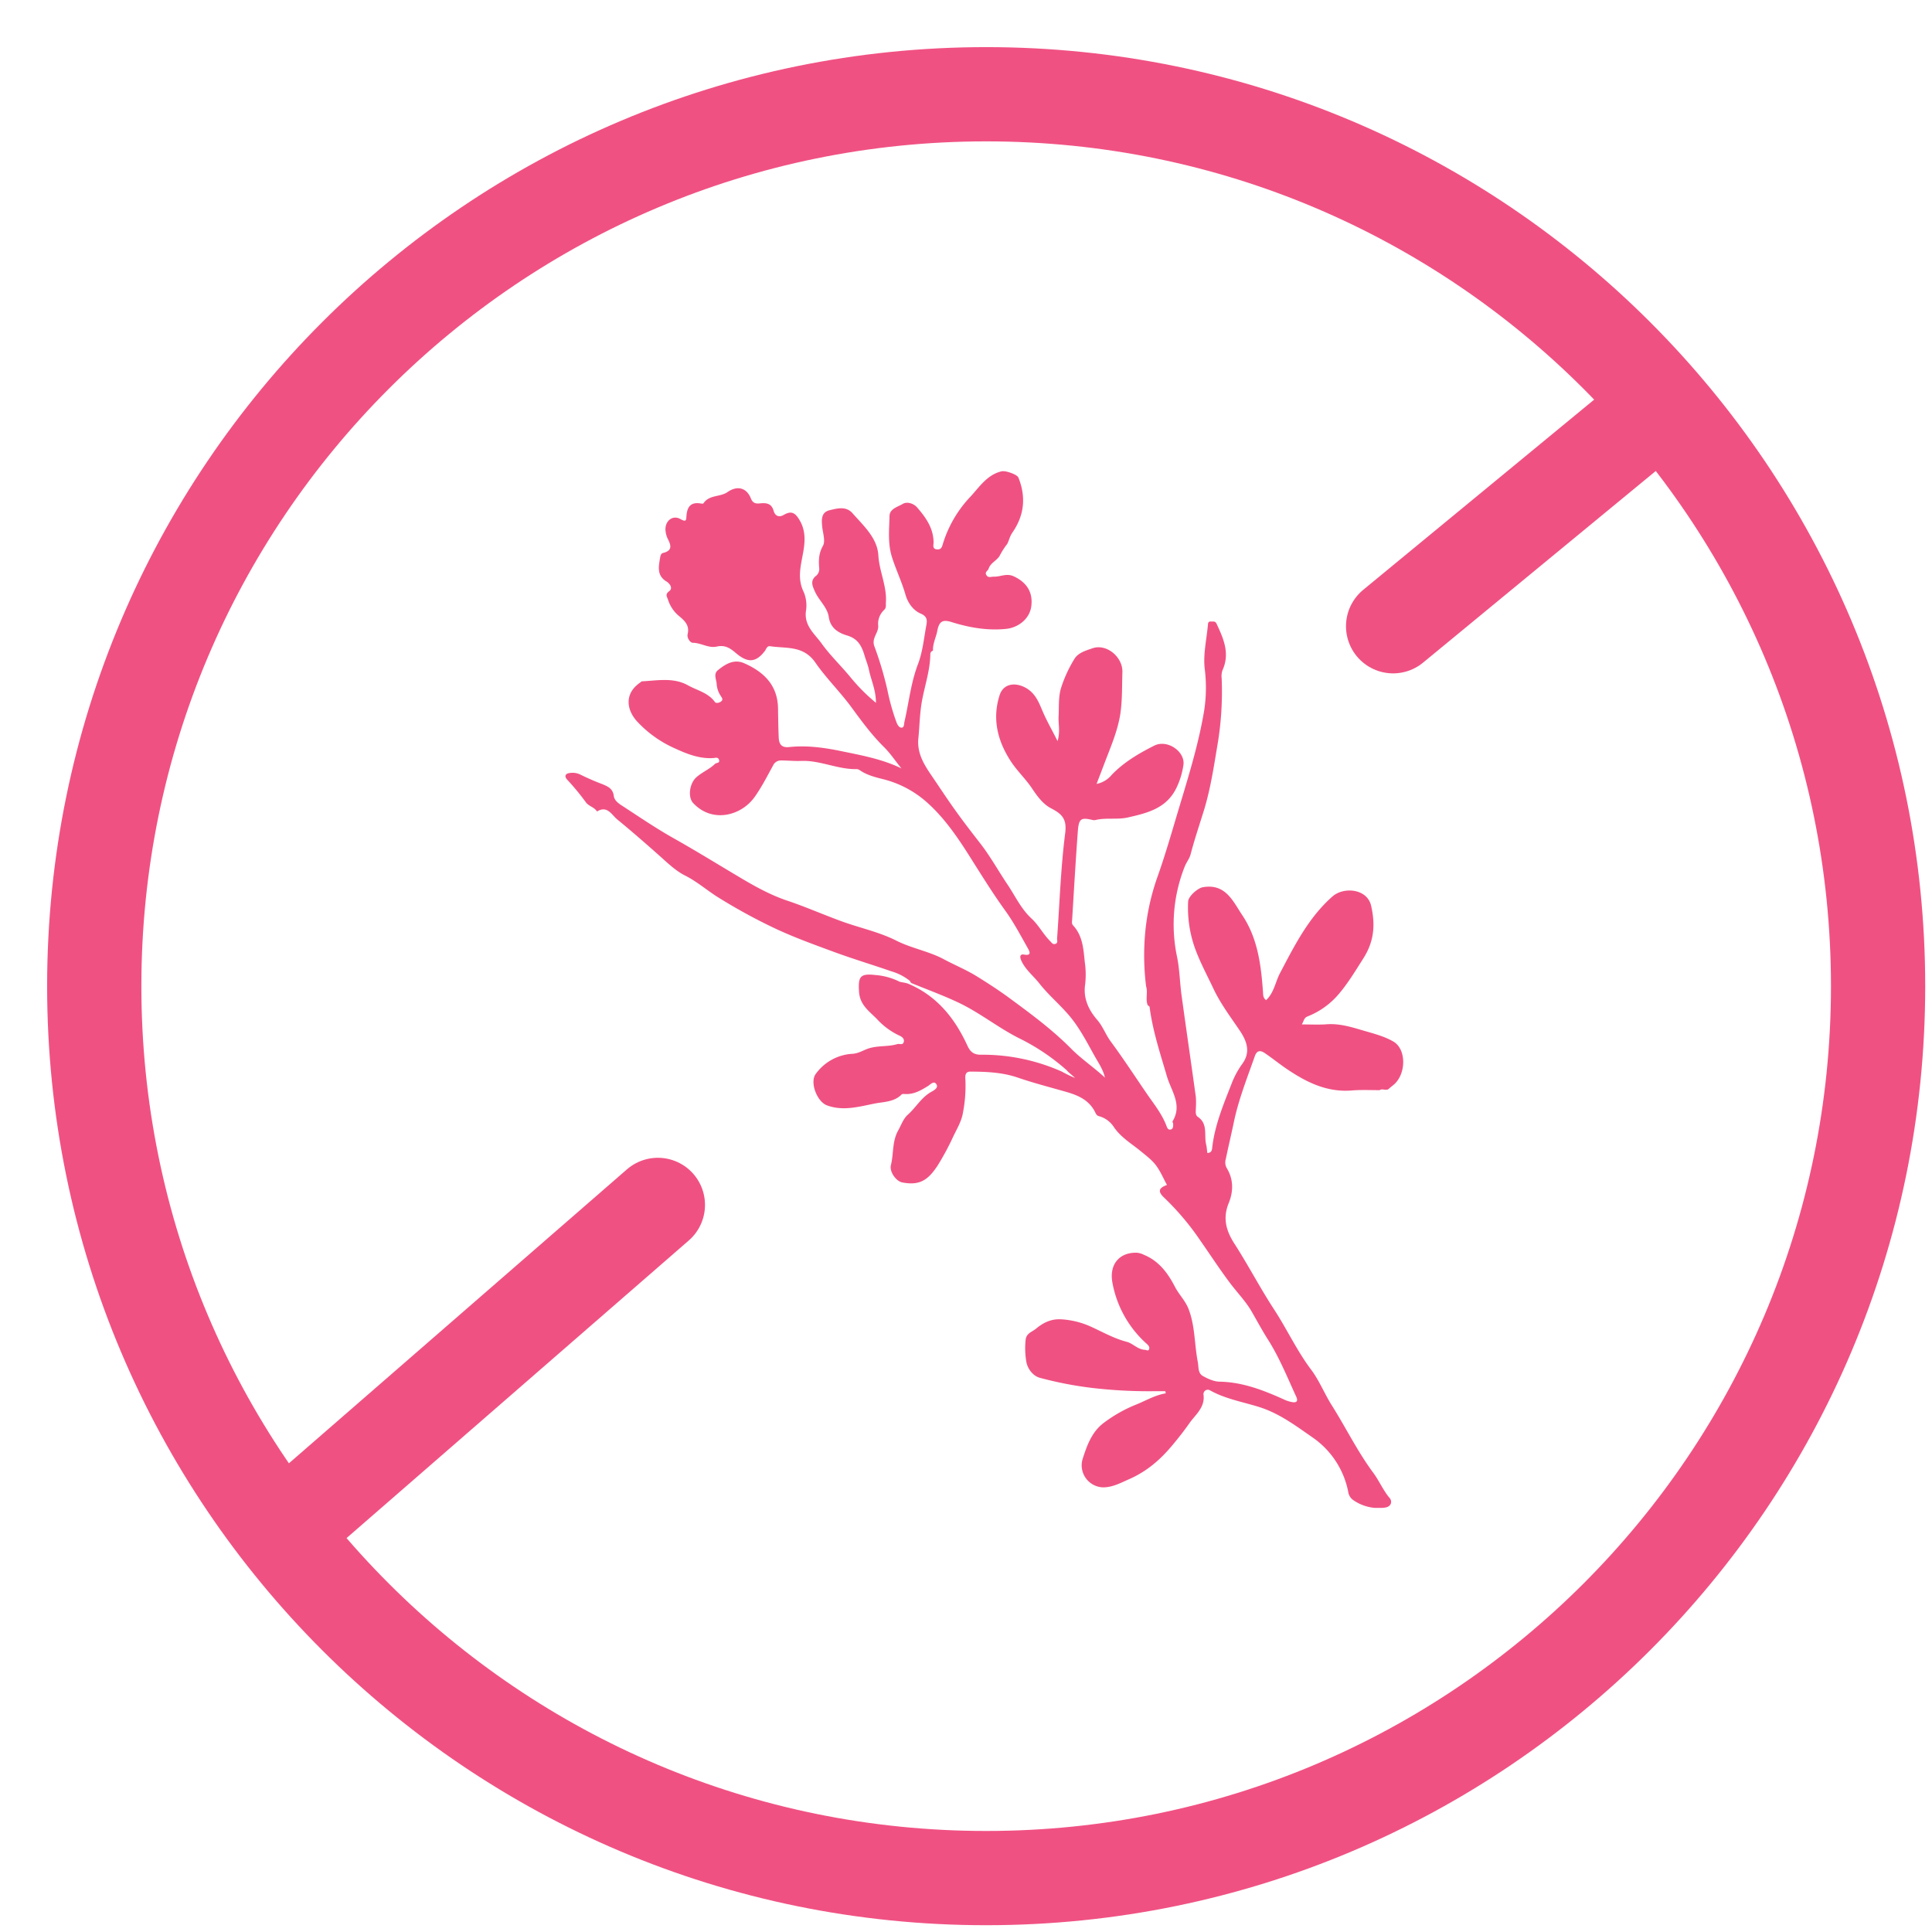
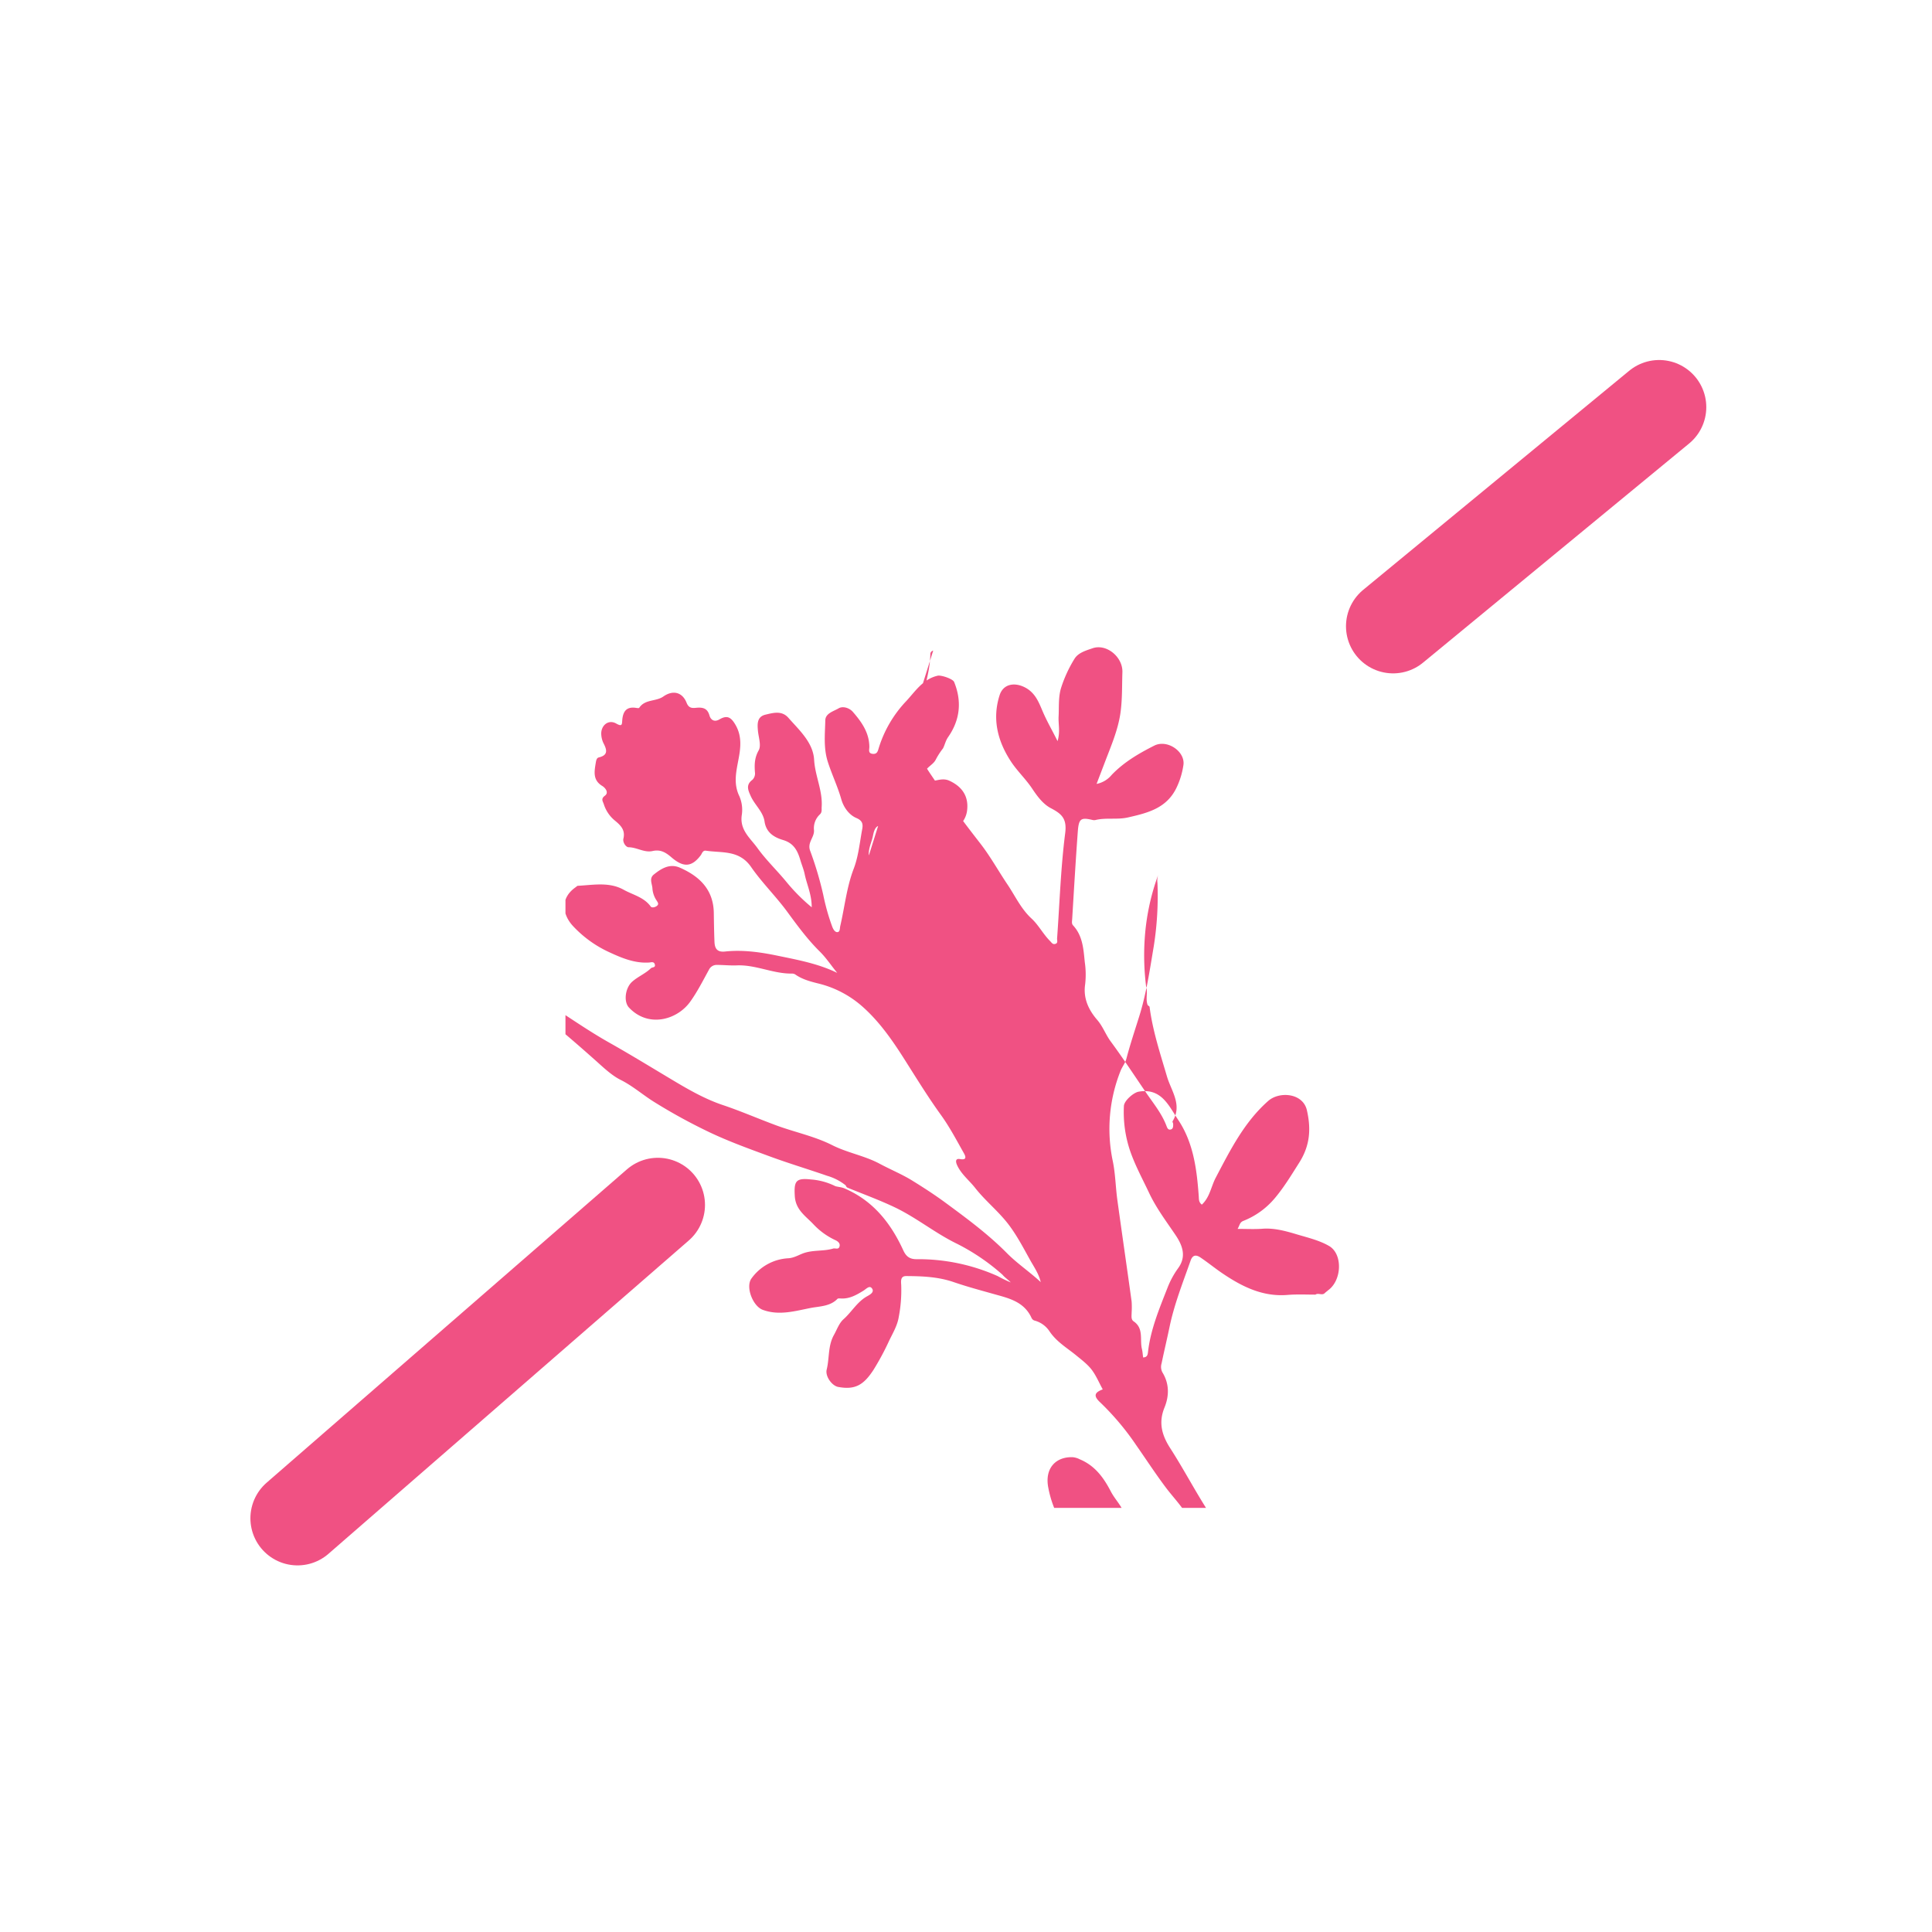
<svg xmlns="http://www.w3.org/2000/svg" fill="none" height="41" width="41">
-   <path stroke-miterlimit="10" stroke-width="2" stroke="#F05183" d="M2 20.928C2 10.474 10.474 2 20.928 2s18.928 8.474 18.928 18.928-8.474 18.928-18.928 18.928S2 31.382 2 20.928Z" />
  <path stroke-linecap="round" stroke-miterlimit="10" stroke-width="2" stroke="#F05183" d="m13.961 25.57-7.647 6.65M35.21 8.64l-5.646 4.65" />
  <g clip-path="url(#a)">
-     <path fill="#F05183" d="M19.804 13.807a.078.078 0 0 0-.061.068c-.002.34-.115.663-.176.992-.05.27-.051.535-.078.803-.031.323.127.565.294.81.167.244.333.5.51.744.166.232.342.458.517.684.214.277.382.584.577.872.16.24.283.51.505.714.148.137.245.329.392.476.033.033.054.076.108.062.065-.017.04-.073.041-.114.054-.744.077-1.496.172-2.237.04-.31-.075-.41-.304-.53-.171-.09-.292-.258-.404-.426-.135-.2-.317-.37-.448-.572-.28-.431-.397-.9-.235-1.402.078-.24.32-.278.543-.16.241.128.304.364.4.573.082.181.18.35.286.564.06-.201.014-.361.022-.518.011-.208-.008-.422.055-.619a2.78 2.78 0 0 1 .281-.608c.079-.13.238-.176.388-.227.296-.1.642.19.63.51-.01.294 0 .587-.044.883-.055.355-.196.68-.322 1.011l-.182.476a.555.555 0 0 0 .32-.191c.26-.272.58-.458.905-.622.275-.138.659.125.618.412a1.658 1.658 0 0 1-.143.474c-.208.442-.61.542-1.032.638-.232.053-.464 0-.691.055a.128.128 0 0 1-.058 0c-.25-.059-.296-.033-.317.24-.046.622-.082 1.245-.12 1.867-.003.043-.015.093.02.13.205.221.22.504.248.78.023.154.025.311.008.467-.046.302.076.549.254.756.123.142.18.313.287.458.266.36.51.735.762 1.103.15.218.318.424.416.674.019.047.034.112.102.091.048-.014.048-.072.046-.117 0-.02-.02-.044-.012-.056.213-.35-.03-.644-.12-.953-.143-.487-.303-.968-.368-1.473-.002-.014-.025-.025-.04-.037-.051-.13.007-.27-.034-.4a5.303 5.303 0 0 1-.031-.985 4.89 4.89 0 0 1 .287-1.38c.18-.513.326-1.038.484-1.558.192-.638.384-1.276.493-1.934.045-.295.048-.595.01-.89-.034-.31.044-.63.071-.946.004-.044.033-.052.067-.049.041.004.086-.015.114.046.148.317.29.633.124.992a.398.398 0 0 0-.015.172 6.83 6.83 0 0 1-.078 1.34c-.085.504-.157 1.012-.314 1.506-.092.293-.19.588-.268.885-.023.09-.09.17-.124.258a3.323 3.323 0 0 0-.165 1.908c.057.272.06.555.098.83.099.72.204 1.437.303 2.156.005.078.005.157 0 .235 0 .064-.017.143.041.183.22.148.13.385.176.582.015.06.018.123.027.185.079-.003.095-.046.102-.104.053-.485.242-.931.417-1.379.057-.146.132-.284.224-.411.17-.235.11-.46-.057-.706-.196-.29-.408-.57-.56-.893-.138-.293-.293-.576-.4-.884a2.565 2.565 0 0 1-.134-.959c.005-.112.203-.285.313-.304.485-.084.64.302.84.6.323.484.394 1.048.435 1.614.005.063-.004.13.066.183.17-.157.196-.385.296-.574.309-.587.605-1.179 1.113-1.627.237-.208.735-.169.82.196.092.402.067.755-.166 1.12-.163.257-.32.518-.516.75a1.669 1.669 0 0 1-.666.48c-.078.031-.075.088-.122.17.192 0 .36.009.525-.003.256-.02.504.051.735.12.231.069.472.125.68.245.292.168.275.72-.012.935l-.072.059c-.057.069-.143-.006-.204.039-.196 0-.392-.01-.587.006-.52.044-.952-.166-1.364-.442-.164-.109-.317-.235-.479-.345-.088-.062-.171-.078-.219.057-.165.47-.35.933-.45 1.422-.053.254-.114.507-.166.76a.25.25 0 0 0 .016.19c.15.242.146.502.045.749-.13.32-.056.585.122.862.294.456.544.94.841 1.394.274.42.484.877.788 1.281.169.225.278.5.431.745.302.477.55.989.889 1.445.125.17.205.367.345.532.058.068.041.188-.111.204a.94.94 0 0 1-.668-.165.26.26 0 0 1-.102-.178 1.828 1.828 0 0 0-.765-1.154c-.35-.243-.694-.503-1.121-.638-.35-.11-.72-.172-1.046-.355a.092.092 0 0 0-.132.046.093.093 0 0 0-.005.052c.033.268-.178.424-.301.601-.11.157-.235.317-.364.47-.255.306-.537.549-.911.715-.186.081-.353.175-.557.175a.468.468 0 0 1-.435-.596c.092-.287.193-.576.443-.767.218-.165.457-.3.71-.4.202-.083.392-.196.613-.232l-.009-.046h-.201a10.3 10.3 0 0 1-1.36-.07 7.859 7.859 0 0 1-1.106-.215c-.138-.039-.26-.187-.285-.352a1.73 1.73 0 0 1-.013-.449c.016-.149.134-.167.224-.243.166-.137.332-.208.533-.196.222.013.44.068.642.162.245.112.482.247.75.316.128.034.23.162.38.169.035 0 .079.039.094-.02.01-.04-.013-.07-.045-.1a2.288 2.288 0 0 1-.733-1.29c-.082-.412.156-.664.521-.65.05.006.1.02.145.044.323.134.51.391.663.688.087.164.224.295.29.477.134.359.118.74.19 1.108.02.106 0 .237.105.297.106.06.235.12.355.122.504.009.954.19 1.4.392.048.02.098.035.15.043.096.015.117-.032.081-.112-.189-.41-.356-.828-.601-1.215-.121-.19-.233-.399-.348-.598-.127-.22-.313-.408-.466-.614-.217-.29-.415-.594-.622-.89a5.616 5.616 0 0 0-.764-.907c-.142-.133-.125-.207.056-.274-.082-.148-.146-.308-.25-.437-.09-.11-.213-.202-.325-.294-.193-.156-.406-.281-.554-.5a.547.547 0 0 0-.306-.226c-.068-.015-.075-.063-.099-.106-.157-.29-.44-.367-.726-.446-.302-.085-.607-.166-.904-.268-.329-.113-.666-.126-1.008-.128-.123 0-.11.106-.105.189a2.99 2.99 0 0 1-.052.679c-.03.185-.126.342-.203.502-.098.214-.21.422-.334.622-.206.314-.383.429-.748.361-.132-.024-.28-.225-.244-.37.06-.242.023-.5.154-.734.064-.114.108-.248.203-.333.176-.156.291-.373.506-.49.058-.032.157-.088.095-.167-.051-.066-.117.012-.175.049-.146.09-.296.178-.479.168-.025 0-.062-.006-.076.008-.151.157-.367.157-.552.19-.339.065-.683.173-1.035.042-.21-.079-.368-.488-.237-.666a1.03 1.03 0 0 1 .786-.428c.117-.009.213-.068.306-.103.213-.079.434-.04.642-.103.045-.013.111.03.133-.041.023-.071-.039-.115-.085-.136a1.505 1.505 0 0 1-.467-.337c-.163-.174-.377-.303-.396-.596-.02-.32.02-.392.342-.356.181.013.358.062.52.143.066.018.136.02.2.05.602.26.977.736 1.241 1.313.061.132.14.187.283.186a4.126 4.126 0 0 1 1.72.359c.09.05.182.095.278.134-.076-.074-.134-.11-.176-.163a4.512 4.512 0 0 0-.963-.656c-.462-.223-.862-.555-1.326-.776-.328-.156-.67-.28-1.006-.418a.087.087 0 0 1-.032-.046 1.133 1.133 0 0 0-.395-.204c-.4-.139-.807-.261-1.205-.407-.44-.162-.882-.321-1.303-.522a11.95 11.95 0 0 1-1.176-.646c-.235-.148-.445-.334-.7-.461-.18-.09-.348-.247-.509-.392-.303-.27-.612-.54-.926-.797-.117-.097-.211-.302-.427-.167-.056-.09-.172-.111-.233-.19a5.219 5.219 0 0 0-.398-.483c-.068-.07-.045-.135.057-.144a.374.374 0 0 1 .224.036c.149.073.3.14.456.198.117.049.229.094.249.25.012.102.104.164.185.216.358.233.712.475 1.084.684.488.275.965.57 1.447.856.307.182.635.36.968.47.383.129.753.291 1.13.43.393.145.81.23 1.179.416.329.167.694.226 1.012.397.235.126.482.226.707.367.226.14.461.292.68.453.458.337.913.672 1.316 1.079.217.219.482.396.716.613-.039-.17-.137-.313-.216-.452-.14-.251-.274-.51-.447-.744-.216-.293-.503-.516-.726-.799-.127-.163-.297-.292-.386-.487-.034-.075-.036-.146.06-.129.164.03.115-.07.082-.128-.153-.271-.299-.549-.48-.801-.251-.347-.477-.71-.706-1.072-.284-.453-.58-.9-.982-1.25a2.195 2.195 0 0 0-.9-.47c-.174-.043-.358-.089-.512-.199a.135.135 0 0 0-.074-.016c-.396.003-.762-.19-1.16-.174-.142.006-.284-.01-.426-.01a.182.182 0 0 0-.17.106c-.125.227-.242.46-.393.671-.278.392-.893.565-1.303.127-.117-.127-.078-.417.068-.547.122-.109.278-.17.397-.285.028-.028.108-.009.083-.087-.019-.06-.076-.04-.116-.036-.306.022-.587-.097-.846-.217a2.435 2.435 0 0 1-.776-.56c-.212-.23-.286-.578.057-.819.016-.01.031-.03.048-.032.329-.017.668-.087.975.085.196.109.43.156.573.356.02.027.082.02.126-.011.057-.042.02-.08 0-.115a.523.523 0 0 1-.09-.25c-.003-.105-.078-.219.03-.305.162-.13.34-.239.556-.143.417.184.709.467.716.96.003.202.006.404.014.606.005.138.048.23.222.212.377-.041.754.013 1.119.089.426.088.862.168 1.264.364-.126-.153-.232-.317-.374-.457-.255-.252-.468-.542-.68-.831-.242-.332-.54-.622-.772-.957-.254-.369-.619-.296-.96-.348-.069-.01-.083.061-.11.097-.203.27-.383.248-.622.044-.128-.11-.235-.17-.4-.134-.176.04-.332-.078-.509-.08-.056 0-.13-.104-.11-.184.046-.192-.072-.292-.193-.392a.737.737 0 0 1-.224-.34c-.02-.06-.067-.111.024-.178.092-.068.004-.17-.055-.206-.205-.124-.17-.304-.139-.492.008-.046.017-.103.064-.114.204-.048.172-.164.1-.302a.48.48 0 0 1-.046-.168c-.022-.202.146-.347.317-.249.131.075.12.01.127-.07.014-.178.082-.292.285-.264.025.004.067.012.075 0 .122-.186.355-.13.512-.24.204-.143.405-.094.495.136.043.107.11.113.196.104.134-.013.242 0 .287.16.028.099.106.149.214.085.162-.094.245-.049.343.123.138.242.105.491.058.736-.05.264-.107.514.023.777.053.127.07.265.048.4-.044.314.181.484.332.693.185.258.419.479.62.725.16.195.339.374.533.534 0-.275-.104-.482-.149-.702-.02-.1-.062-.196-.091-.296-.059-.198-.136-.361-.369-.43-.181-.054-.357-.152-.392-.393-.03-.208-.21-.352-.293-.539-.054-.12-.111-.237.035-.345a.187.187 0 0 0 .054-.16c-.012-.16-.01-.306.078-.463.06-.101 0-.274-.014-.413-.014-.15-.022-.304.16-.347.164-.039.346-.091.484.065.235.267.527.526.548.894.02.343.184.655.16 1-.004.057.013.111-.04.16a.4.4 0 0 0-.123.332c.011.154-.146.26-.082.436.113.304.206.617.278.934.047.231.11.459.192.68.024.062.06.118.11.114.058-.005.048-.082.06-.132.094-.405.135-.822.286-1.216.101-.265.127-.558.18-.84.018-.102.007-.178-.123-.233-.165-.07-.278-.24-.323-.404-.079-.275-.203-.529-.288-.8-.09-.293-.056-.58-.05-.87.004-.15.176-.191.282-.254.09-.053.228-.011.303.075.185.213.348.441.35.744 0 .057-.033.138.075.147.09.007.105-.058.123-.12.115-.374.315-.716.584-.999.191-.205.356-.47.669-.54.072-.016.32.066.348.133.169.415.125.809-.129 1.172-.054.079-.067.16-.107.238a1.525 1.525 0 0 0-.152.235c-.057.118-.201.157-.245.295-.012.039-.086.065-.046.131.04.066.1.032.157.034.14.005.268-.079.423-.008.274.127.411.336.374.632-.035.284-.293.458-.528.483-.399.042-.784-.025-1.165-.144-.193-.06-.264-.013-.303.19-.027.14-.099.27-.09.417l.004-.001Z" />
+     <path fill="#F05183" d="M19.804 13.807a.078.078 0 0 0-.061.068c-.002.34-.115.663-.176.992-.05.27-.051.535-.078.803-.031.323.127.565.294.81.167.244.333.5.51.744.166.232.342.458.517.684.214.277.382.584.577.872.16.24.283.51.505.714.148.137.245.329.392.476.033.033.054.076.108.062.065-.017.04-.073.041-.114.054-.744.077-1.496.172-2.237.04-.31-.075-.41-.304-.53-.171-.09-.292-.258-.404-.426-.135-.2-.317-.37-.448-.572-.28-.431-.397-.9-.235-1.402.078-.24.32-.278.543-.16.241.128.304.364.4.573.082.181.18.35.286.564.06-.201.014-.361.022-.518.011-.208-.008-.422.055-.619a2.78 2.78 0 0 1 .281-.608c.079-.13.238-.176.388-.227.296-.1.642.19.63.51-.01.294 0 .587-.044.883-.055.355-.196.68-.322 1.011l-.182.476a.555.555 0 0 0 .32-.191c.26-.272.58-.458.905-.622.275-.138.659.125.618.412a1.658 1.658 0 0 1-.143.474c-.208.442-.61.542-1.032.638-.232.053-.464 0-.691.055a.128.128 0 0 1-.058 0c-.25-.059-.296-.033-.317.24-.046.622-.082 1.245-.12 1.867-.003.043-.015.093.02.13.205.221.22.504.248.78.023.154.025.311.008.467-.046.302.076.549.254.756.123.142.18.313.287.458.266.36.51.735.762 1.103.15.218.318.424.416.674.019.047.034.112.102.091.048-.014.048-.072.046-.117 0-.02-.02-.044-.012-.056.213-.35-.03-.644-.12-.953-.143-.487-.303-.968-.368-1.473-.002-.014-.025-.025-.04-.037-.051-.13.007-.27-.034-.4a5.303 5.303 0 0 1-.031-.985 4.89 4.89 0 0 1 .287-1.38a.398.398 0 0 0-.015.172 6.83 6.83 0 0 1-.078 1.34c-.085.504-.157 1.012-.314 1.506-.092.293-.19.588-.268.885-.023.09-.09.17-.124.258a3.323 3.323 0 0 0-.165 1.908c.057.272.06.555.098.83.099.72.204 1.437.303 2.156.005.078.005.157 0 .235 0 .064-.017.143.041.183.22.148.13.385.176.582.015.06.018.123.027.185.079-.003.095-.046.102-.104.053-.485.242-.931.417-1.379.057-.146.132-.284.224-.411.17-.235.11-.46-.057-.706-.196-.29-.408-.57-.56-.893-.138-.293-.293-.576-.4-.884a2.565 2.565 0 0 1-.134-.959c.005-.112.203-.285.313-.304.485-.084.64.302.84.6.323.484.394 1.048.435 1.614.005.063-.004.13.066.183.17-.157.196-.385.296-.574.309-.587.605-1.179 1.113-1.627.237-.208.735-.169.82.196.092.402.067.755-.166 1.12-.163.257-.32.518-.516.75a1.669 1.669 0 0 1-.666.48c-.078.031-.075.088-.122.17.192 0 .36.009.525-.003.256-.02.504.051.735.12.231.069.472.125.68.245.292.168.275.72-.012.935l-.072.059c-.057.069-.143-.006-.204.039-.196 0-.392-.01-.587.006-.52.044-.952-.166-1.364-.442-.164-.109-.317-.235-.479-.345-.088-.062-.171-.078-.219.057-.165.47-.35.933-.45 1.422-.053.254-.114.507-.166.76a.25.25 0 0 0 .016.19c.15.242.146.502.045.749-.13.32-.056.585.122.862.294.456.544.94.841 1.394.274.42.484.877.788 1.281.169.225.278.5.431.745.302.477.55.989.889 1.445.125.17.205.367.345.532.058.068.041.188-.111.204a.94.94 0 0 1-.668-.165.26.26 0 0 1-.102-.178 1.828 1.828 0 0 0-.765-1.154c-.35-.243-.694-.503-1.121-.638-.35-.11-.72-.172-1.046-.355a.092.092 0 0 0-.132.046.093.093 0 0 0-.005.052c.033.268-.178.424-.301.601-.11.157-.235.317-.364.47-.255.306-.537.549-.911.715-.186.081-.353.175-.557.175a.468.468 0 0 1-.435-.596c.092-.287.193-.576.443-.767.218-.165.457-.3.71-.4.202-.083.392-.196.613-.232l-.009-.046h-.201a10.3 10.3 0 0 1-1.36-.07 7.859 7.859 0 0 1-1.106-.215c-.138-.039-.26-.187-.285-.352a1.73 1.73 0 0 1-.013-.449c.016-.149.134-.167.224-.243.166-.137.332-.208.533-.196.222.013.44.068.642.162.245.112.482.247.75.316.128.034.23.162.38.169.035 0 .079.039.094-.02.01-.04-.013-.07-.045-.1a2.288 2.288 0 0 1-.733-1.29c-.082-.412.156-.664.521-.65.05.006.1.02.145.044.323.134.51.391.663.688.087.164.224.295.29.477.134.359.118.74.19 1.108.02.106 0 .237.105.297.106.06.235.12.355.122.504.009.954.19 1.4.392.048.02.098.035.15.043.096.015.117-.032.081-.112-.189-.41-.356-.828-.601-1.215-.121-.19-.233-.399-.348-.598-.127-.22-.313-.408-.466-.614-.217-.29-.415-.594-.622-.89a5.616 5.616 0 0 0-.764-.907c-.142-.133-.125-.207.056-.274-.082-.148-.146-.308-.25-.437-.09-.11-.213-.202-.325-.294-.193-.156-.406-.281-.554-.5a.547.547 0 0 0-.306-.226c-.068-.015-.075-.063-.099-.106-.157-.29-.44-.367-.726-.446-.302-.085-.607-.166-.904-.268-.329-.113-.666-.126-1.008-.128-.123 0-.11.106-.105.189a2.99 2.99 0 0 1-.052.679c-.03.185-.126.342-.203.502-.098.214-.21.422-.334.622-.206.314-.383.429-.748.361-.132-.024-.28-.225-.244-.37.06-.242.023-.5.154-.734.064-.114.108-.248.203-.333.176-.156.291-.373.506-.49.058-.032.157-.088.095-.167-.051-.066-.117.012-.175.049-.146.09-.296.178-.479.168-.025 0-.062-.006-.076.008-.151.157-.367.157-.552.19-.339.065-.683.173-1.035.042-.21-.079-.368-.488-.237-.666a1.03 1.03 0 0 1 .786-.428c.117-.009.213-.068.306-.103.213-.079.434-.04.642-.103.045-.013.111.03.133-.041.023-.071-.039-.115-.085-.136a1.505 1.505 0 0 1-.467-.337c-.163-.174-.377-.303-.396-.596-.02-.32.02-.392.342-.356.181.013.358.062.52.143.066.018.136.02.2.05.602.26.977.736 1.241 1.313.061.132.14.187.283.186a4.126 4.126 0 0 1 1.72.359c.09.05.182.095.278.134-.076-.074-.134-.11-.176-.163a4.512 4.512 0 0 0-.963-.656c-.462-.223-.862-.555-1.326-.776-.328-.156-.67-.28-1.006-.418a.087.087 0 0 1-.032-.046 1.133 1.133 0 0 0-.395-.204c-.4-.139-.807-.261-1.205-.407-.44-.162-.882-.321-1.303-.522a11.95 11.95 0 0 1-1.176-.646c-.235-.148-.445-.334-.7-.461-.18-.09-.348-.247-.509-.392-.303-.27-.612-.54-.926-.797-.117-.097-.211-.302-.427-.167-.056-.09-.172-.111-.233-.19a5.219 5.219 0 0 0-.398-.483c-.068-.07-.045-.135.057-.144a.374.374 0 0 1 .224.036c.149.073.3.14.456.198.117.049.229.094.249.25.012.102.104.164.185.216.358.233.712.475 1.084.684.488.275.965.57 1.447.856.307.182.635.36.968.47.383.129.753.291 1.13.43.393.145.81.23 1.179.416.329.167.694.226 1.012.397.235.126.482.226.707.367.226.14.461.292.68.453.458.337.913.672 1.316 1.079.217.219.482.396.716.613-.039-.17-.137-.313-.216-.452-.14-.251-.274-.51-.447-.744-.216-.293-.503-.516-.726-.799-.127-.163-.297-.292-.386-.487-.034-.075-.036-.146.06-.129.164.03.115-.07.082-.128-.153-.271-.299-.549-.48-.801-.251-.347-.477-.71-.706-1.072-.284-.453-.58-.9-.982-1.25a2.195 2.195 0 0 0-.9-.47c-.174-.043-.358-.089-.512-.199a.135.135 0 0 0-.074-.016c-.396.003-.762-.19-1.16-.174-.142.006-.284-.01-.426-.01a.182.182 0 0 0-.17.106c-.125.227-.242.46-.393.671-.278.392-.893.565-1.303.127-.117-.127-.078-.417.068-.547.122-.109.278-.17.397-.285.028-.028.108-.009.083-.087-.019-.06-.076-.04-.116-.036-.306.022-.587-.097-.846-.217a2.435 2.435 0 0 1-.776-.56c-.212-.23-.286-.578.057-.819.016-.01.031-.03.048-.032.329-.017.668-.087.975.085.196.109.43.156.573.356.02.027.082.02.126-.011.057-.042.02-.08 0-.115a.523.523 0 0 1-.09-.25c-.003-.105-.078-.219.03-.305.162-.13.34-.239.556-.143.417.184.709.467.716.96.003.202.006.404.014.606.005.138.048.23.222.212.377-.041.754.013 1.119.089.426.088.862.168 1.264.364-.126-.153-.232-.317-.374-.457-.255-.252-.468-.542-.68-.831-.242-.332-.54-.622-.772-.957-.254-.369-.619-.296-.96-.348-.069-.01-.083.061-.11.097-.203.27-.383.248-.622.044-.128-.11-.235-.17-.4-.134-.176.04-.332-.078-.509-.08-.056 0-.13-.104-.11-.184.046-.192-.072-.292-.193-.392a.737.737 0 0 1-.224-.34c-.02-.06-.067-.111.024-.178.092-.068.004-.17-.055-.206-.205-.124-.17-.304-.139-.492.008-.046.017-.103.064-.114.204-.048.172-.164.1-.302a.48.48 0 0 1-.046-.168c-.022-.202.146-.347.317-.249.131.075.12.01.127-.07.014-.178.082-.292.285-.264.025.004.067.012.075 0 .122-.186.355-.13.512-.24.204-.143.405-.094.495.136.043.107.11.113.196.104.134-.013.242 0 .287.16.028.099.106.149.214.085.162-.094.245-.049.343.123.138.242.105.491.058.736-.05.264-.107.514.023.777.053.127.07.265.048.4-.044.314.181.484.332.693.185.258.419.479.62.725.16.195.339.374.533.534 0-.275-.104-.482-.149-.702-.02-.1-.062-.196-.091-.296-.059-.198-.136-.361-.369-.43-.181-.054-.357-.152-.392-.393-.03-.208-.21-.352-.293-.539-.054-.12-.111-.237.035-.345a.187.187 0 0 0 .054-.16c-.012-.16-.01-.306.078-.463.06-.101 0-.274-.014-.413-.014-.15-.022-.304.16-.347.164-.039.346-.091.484.065.235.267.527.526.548.894.02.343.184.655.16 1-.004.057.013.111-.04.16a.4.4 0 0 0-.123.332c.011.154-.146.26-.082.436.113.304.206.617.278.934.047.231.11.459.192.68.024.062.06.118.11.114.058-.005.048-.082.06-.132.094-.405.135-.822.286-1.216.101-.265.127-.558.18-.84.018-.102.007-.178-.123-.233-.165-.07-.278-.24-.323-.404-.079-.275-.203-.529-.288-.8-.09-.293-.056-.58-.05-.87.004-.15.176-.191.282-.254.09-.053.228-.011.303.075.185.213.348.441.35.744 0 .057-.033.138.075.147.09.007.105-.058.123-.12.115-.374.315-.716.584-.999.191-.205.356-.47.669-.54.072-.016.32.066.348.133.169.415.125.809-.129 1.172-.054.079-.067.16-.107.238a1.525 1.525 0 0 0-.152.235c-.057.118-.201.157-.245.295-.012.039-.086.065-.046.131.04.066.1.032.157.034.14.005.268-.079.423-.008.274.127.411.336.374.632-.035.284-.293.458-.528.483-.399.042-.784-.025-1.165-.144-.193-.06-.264-.013-.303.19-.027.14-.099.27-.09.417l.004-.001Z" />
  </g>
  <defs>
    <clipPath id="a">
      <path d="M0 0h17.779v22H0z" transform="translate(12 10)" fill="#fff" />
    </clipPath>
  </defs>
</svg>